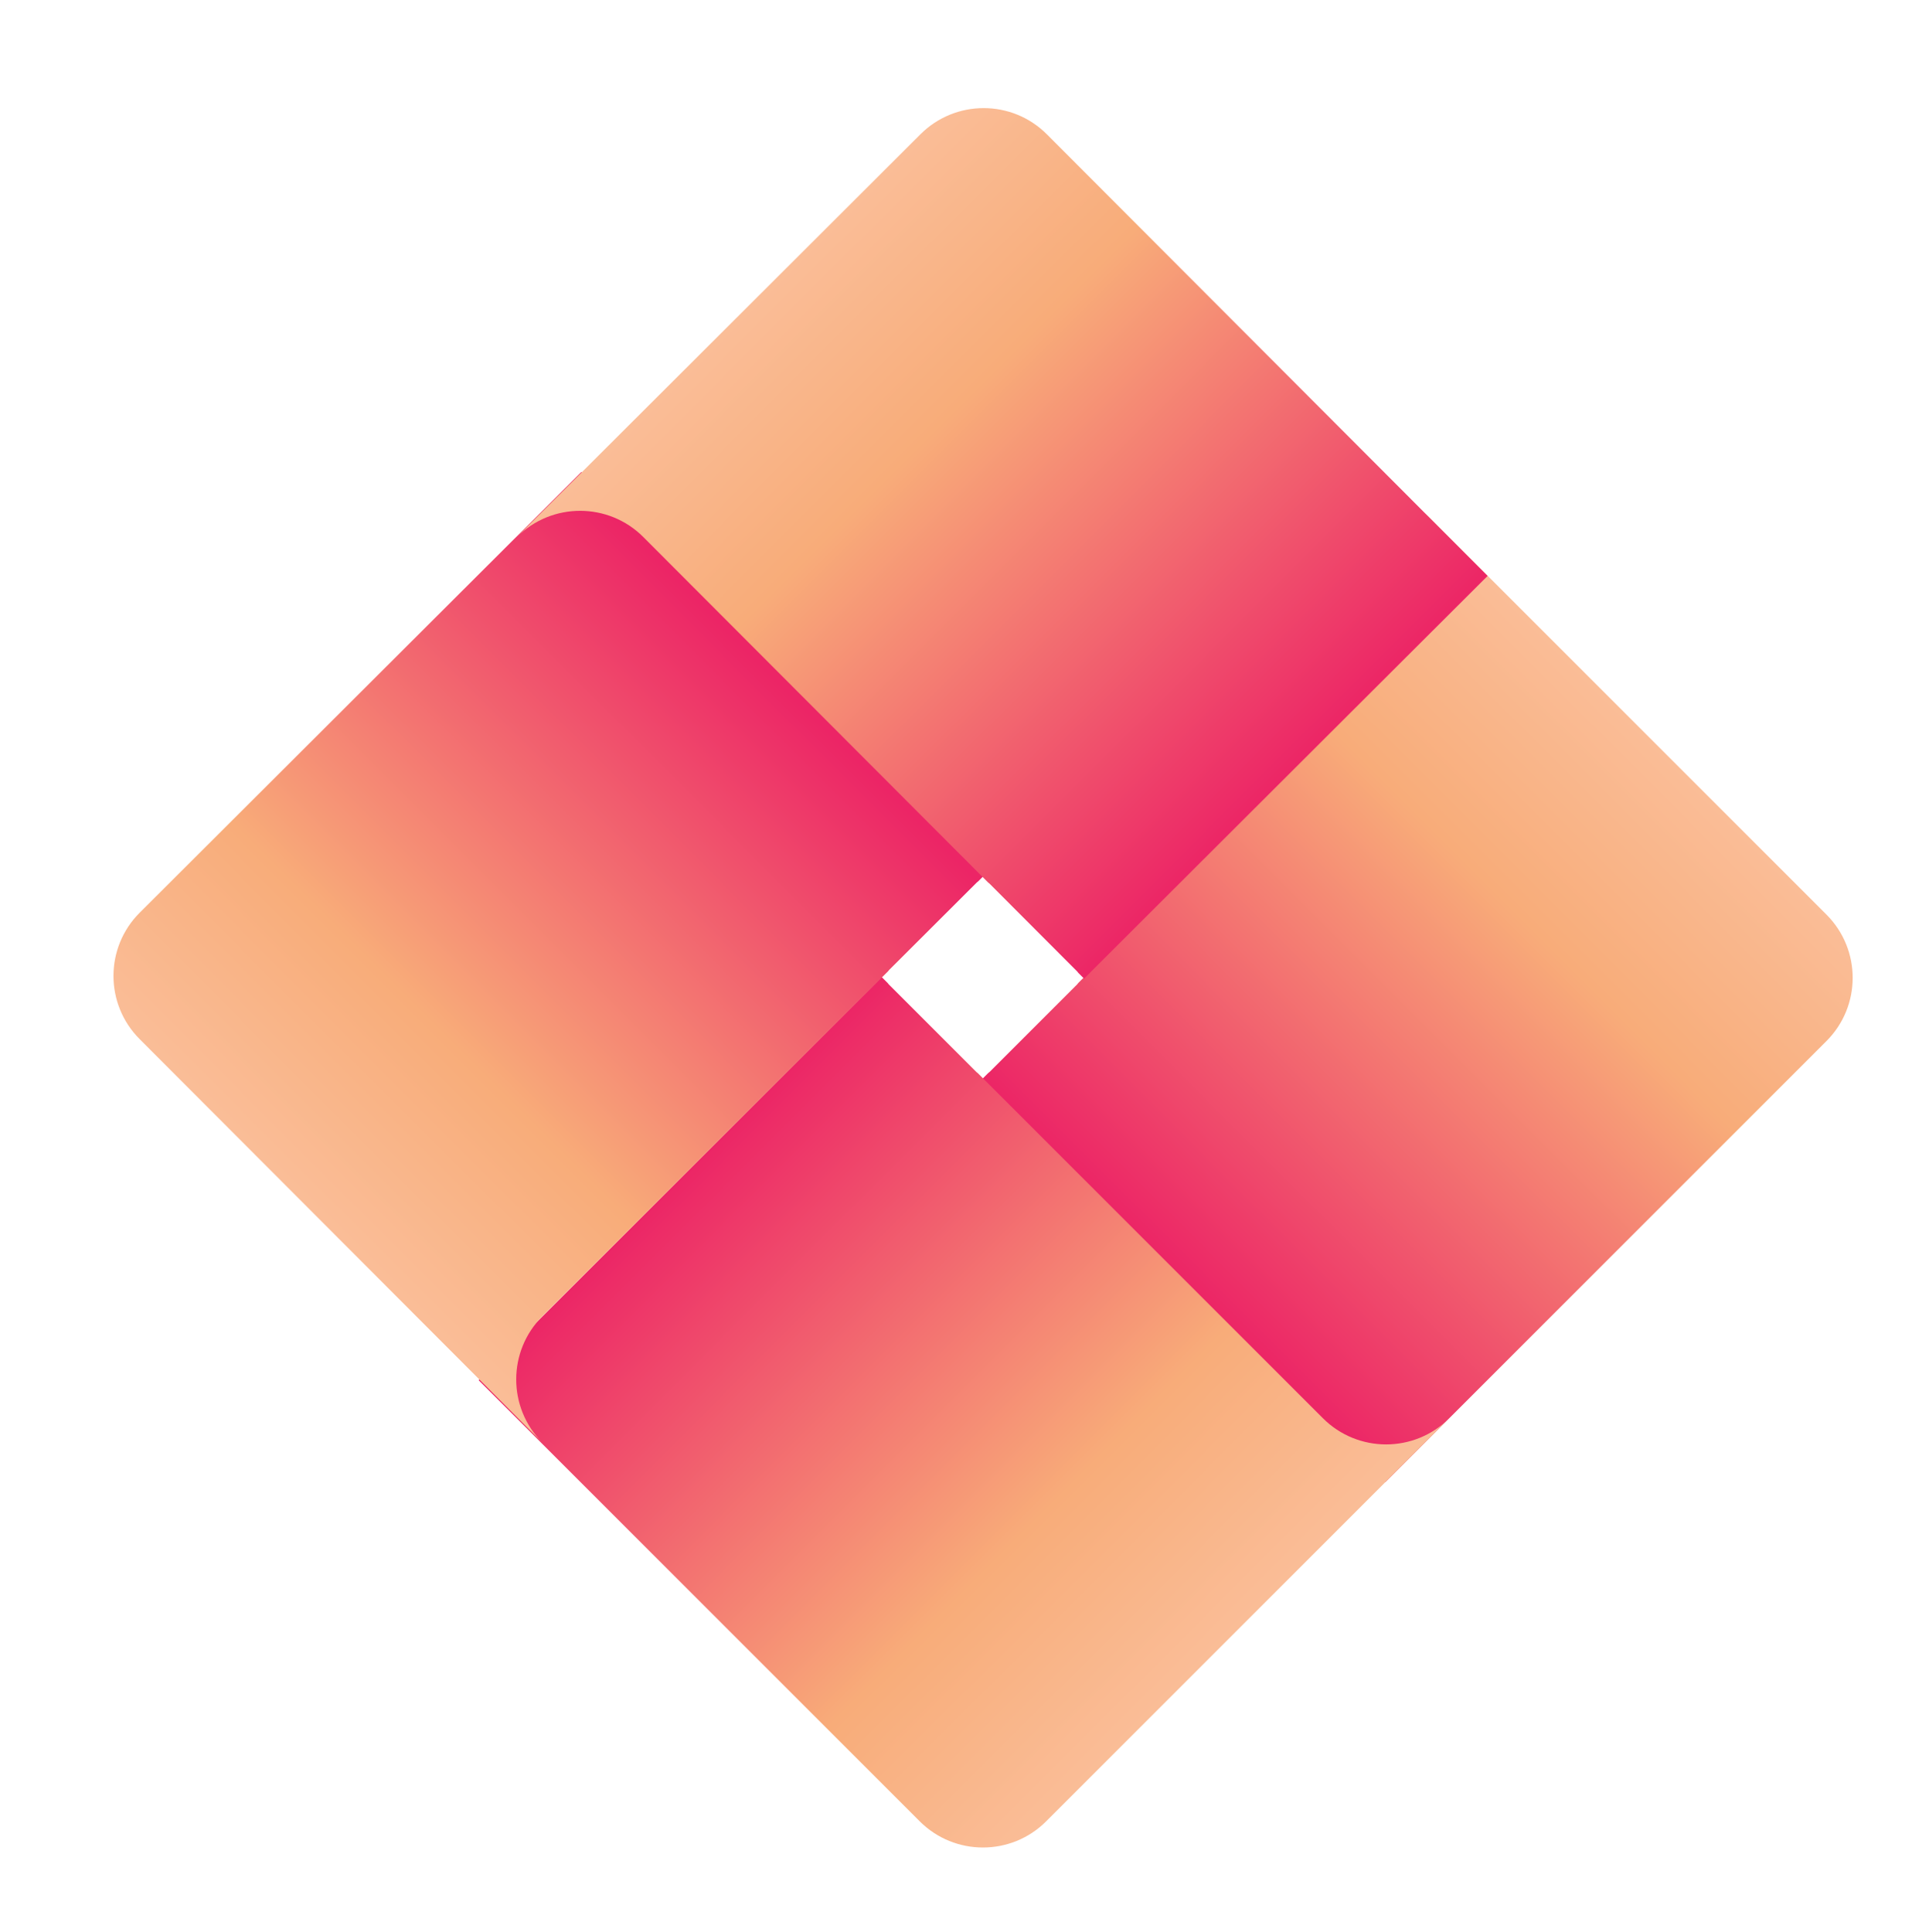
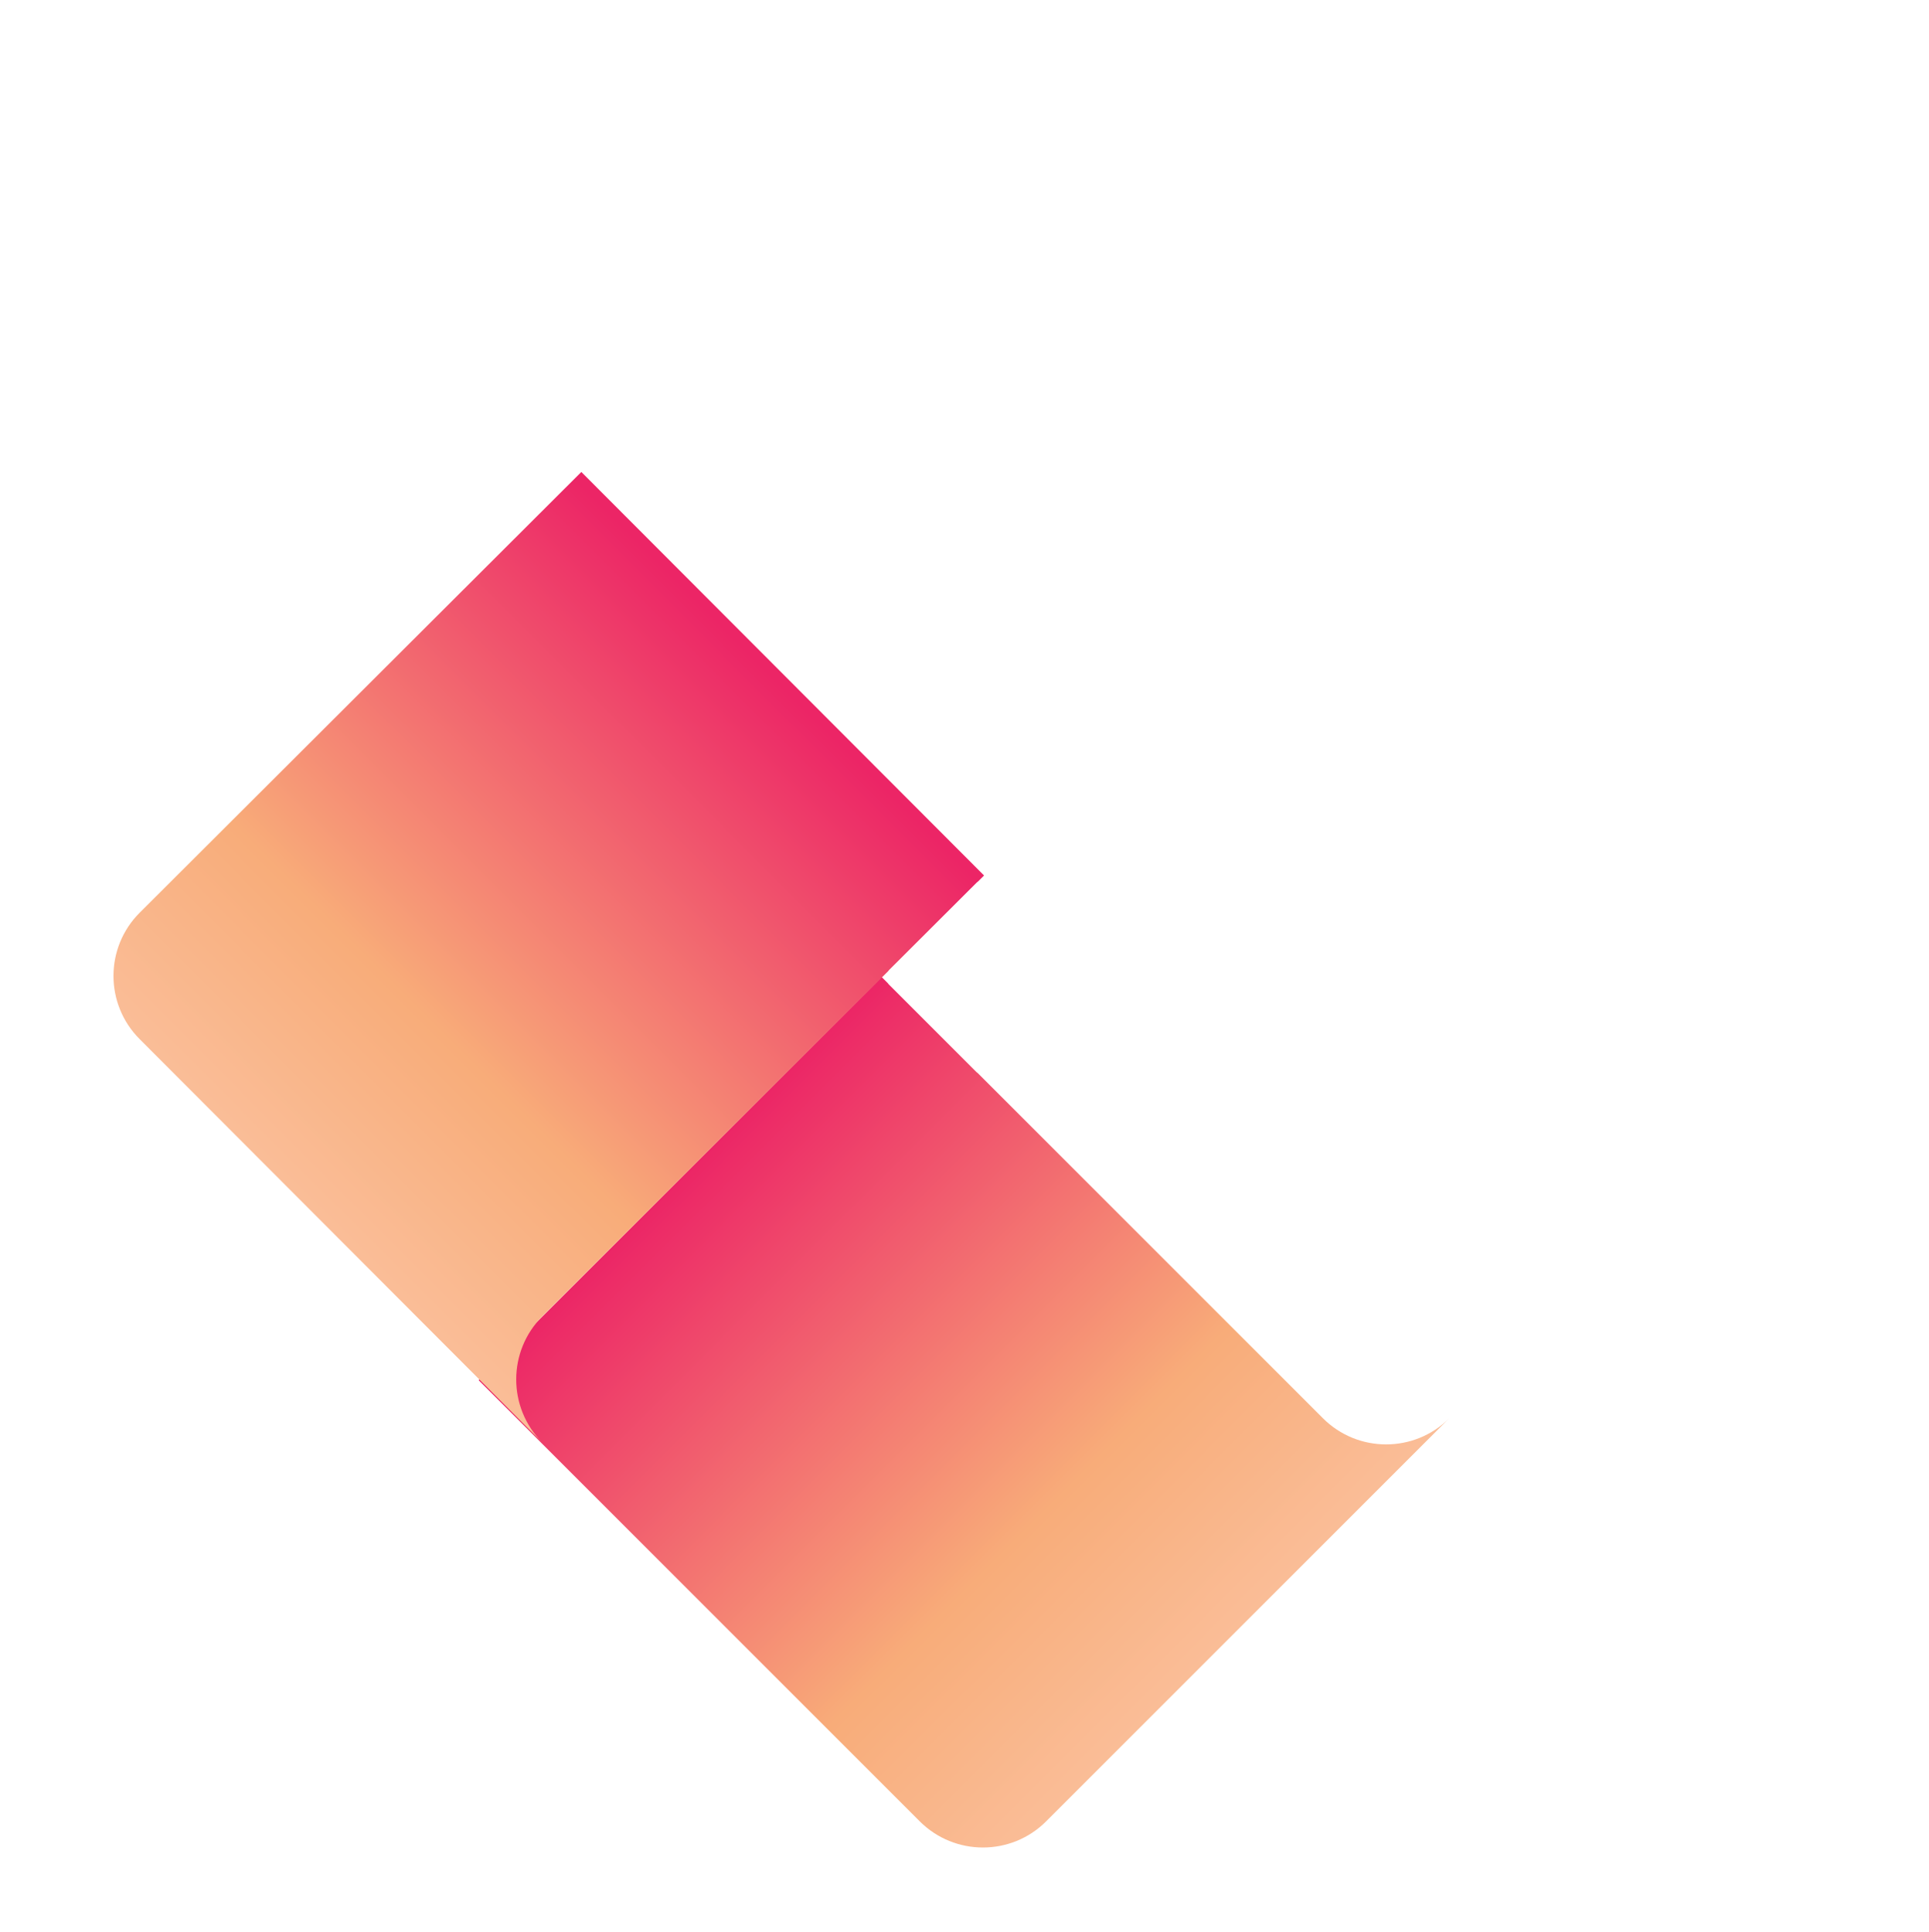
<svg xmlns="http://www.w3.org/2000/svg" xmlns:xlink="http://www.w3.org/1999/xlink" version="1.1" id="Layer_1" x="0px" y="0px" width="280.5px" height="281px" viewBox="0 0 280.5 281" enable-background="new 0 0 280.5 281" xml:space="preserve">
  <g>
    <defs>
      <path id="SVGID_1_" d="M206.98,92.758l-50.188,50.188c-0.051,0.075-0.109,0.148-0.176,0.215L143.9,155.877    c-0.066,0.068-0.139,0.125-0.216,0.177l-0.854,0.853l58.622,58.621l64.147-64.149c5.072-5.072,5.072-13.298,0-18.371    l-58.62-58.621C212.055,79.46,212.053,87.686,206.98,92.758" />
    </defs>
    <clipPath id="SVGID_2_">
      <use xlink:href="#SVGID_1_" overflow="visible" />
    </clipPath>
    <linearGradient id="SVGID_3_" gradientUnits="userSpaceOnUse" x1="-280.5" y1="458.019" x2="-279.5" y2="458.019" gradientTransform="matrix(-73.497 73.497 73.497 73.497 -54036.754 -12937.7)">
      <stop offset="0" style="stop-color:#FABD97" />
      <stop offset="0.306" style="stop-color:#F8AC79" />
      <stop offset="1" style="stop-color:#EC2566" />
    </linearGradient>
-     <polygon clip-path="url(#SVGID_2_)" fill="url(#SVGID_3_)" points="341.243,144.958 206.752,279.449 72.26,144.958 206.752,10.466     " />
  </g>
  <g>
    <defs>
      <path id="SVGID_4_" d="M69.598,200.712l64.149,64.148c5.072,5.071,13.299,5.071,18.371,0l58.622-58.621    c-5.074,5.075-13.299,5.072-18.371,0l-50.188-50.186c-0.074-0.051-0.147-0.11-0.216-0.177l-12.716-12.717    c-0.066-0.065-0.125-0.138-0.175-0.214l-0.855-0.855L69.598,200.712z" />
    </defs>
    <clipPath id="SVGID_5_">
      <use xlink:href="#SVGID_4_" overflow="visible" />
    </clipPath>
    <linearGradient id="SVGID_6_" gradientUnits="userSpaceOnUse" x1="-280.5" y1="458.017" x2="-279.5" y2="458.017" gradientTransform="matrix(-73.02 -73.02 -73.02 73.02 13137.58 -53685.594)">
      <stop offset="0" style="stop-color:#FABD97" />
      <stop offset="0.306" style="stop-color:#F8AC79" />
      <stop offset="1" style="stop-color:#EC2566" />
    </linearGradient>
    <polygon clip-path="url(#SVGID_5_)" fill="url(#SVGID_6_)" points="140.169,340.503 5.677,206.011 140.169,71.519 274.661,206.011     " />
  </g>
  <g>
    <defs>
      <path id="SVGID_7_" d="M20.314,132.722c-5.078,5.068-5.087,13.295-0.019,18.373l58.563,58.678    c-5.069-5.077-5.059-13.304,0.018-18.372l50.241-50.139c0.05-0.076,0.109-0.148,0.176-0.215l12.73-12.704    c0.066-0.068,0.14-0.126,0.215-0.176l0.855-0.853L84.532,68.633L20.314,132.722z" />
    </defs>
    <clipPath id="SVGID_8_">
      <use xlink:href="#SVGID_7_" overflow="visible" />
    </clipPath>
    <linearGradient id="SVGID_9_" gradientUnits="userSpaceOnUse" x1="-280.5" y1="458.018" x2="-279.5" y2="458.018" gradientTransform="matrix(72.745 -72.745 -72.745 -72.745 53767.098 13087.756)">
      <stop offset="0" style="stop-color:#FABD97" />
      <stop offset="0.306" style="stop-color:#F8AC79" />
      <stop offset="1" style="stop-color:#EC2566" />
    </linearGradient>
    <polygon clip-path="url(#SVGID_8_)" fill="url(#SVGID_9_)" points="-55.343,139.203 79.161,4.7 213.664,139.203 79.161,273.706     " />
  </g>
  <g>
    <defs>
-       <path id="SVGID_10_" d="M133.856,19.516l-58.68,58.562c5.079-5.068,13.304-5.06,18.372,0.018l50.137,50.238    c0.077,0.05,0.148,0.109,0.216,0.175l12.703,12.73c0.068,0.067,0.127,0.138,0.176,0.216l0.854,0.854l58.68-58.562l-64.085-64.213    c-2.536-2.542-5.865-3.814-9.194-3.814C139.712,15.72,136.392,16.985,133.856,19.516" />
-     </defs>
+       </defs>
    <clipPath id="SVGID_11_">
      <use xlink:href="#SVGID_10_" overflow="visible" />
    </clipPath>
    <linearGradient id="SVGID_12_" gradientUnits="userSpaceOnUse" x1="-280.5" y1="458.012" x2="-279.5" y2="458.012" gradientTransform="matrix(73.402 73.402 73.402 -73.402 -12919.791 54251.84)">
      <stop offset="0" style="stop-color:#FABD97" />
      <stop offset="0.306" style="stop-color:#F8AC79" />
      <stop offset="1" style="stop-color:#EC2566" />
    </linearGradient>
    <polygon clip-path="url(#SVGID_11_)" fill="url(#SVGID_12_)" points="145.744,-54.849 279.607,79.015 145.744,212.878    11.881,79.015  " />
  </g>
</svg>